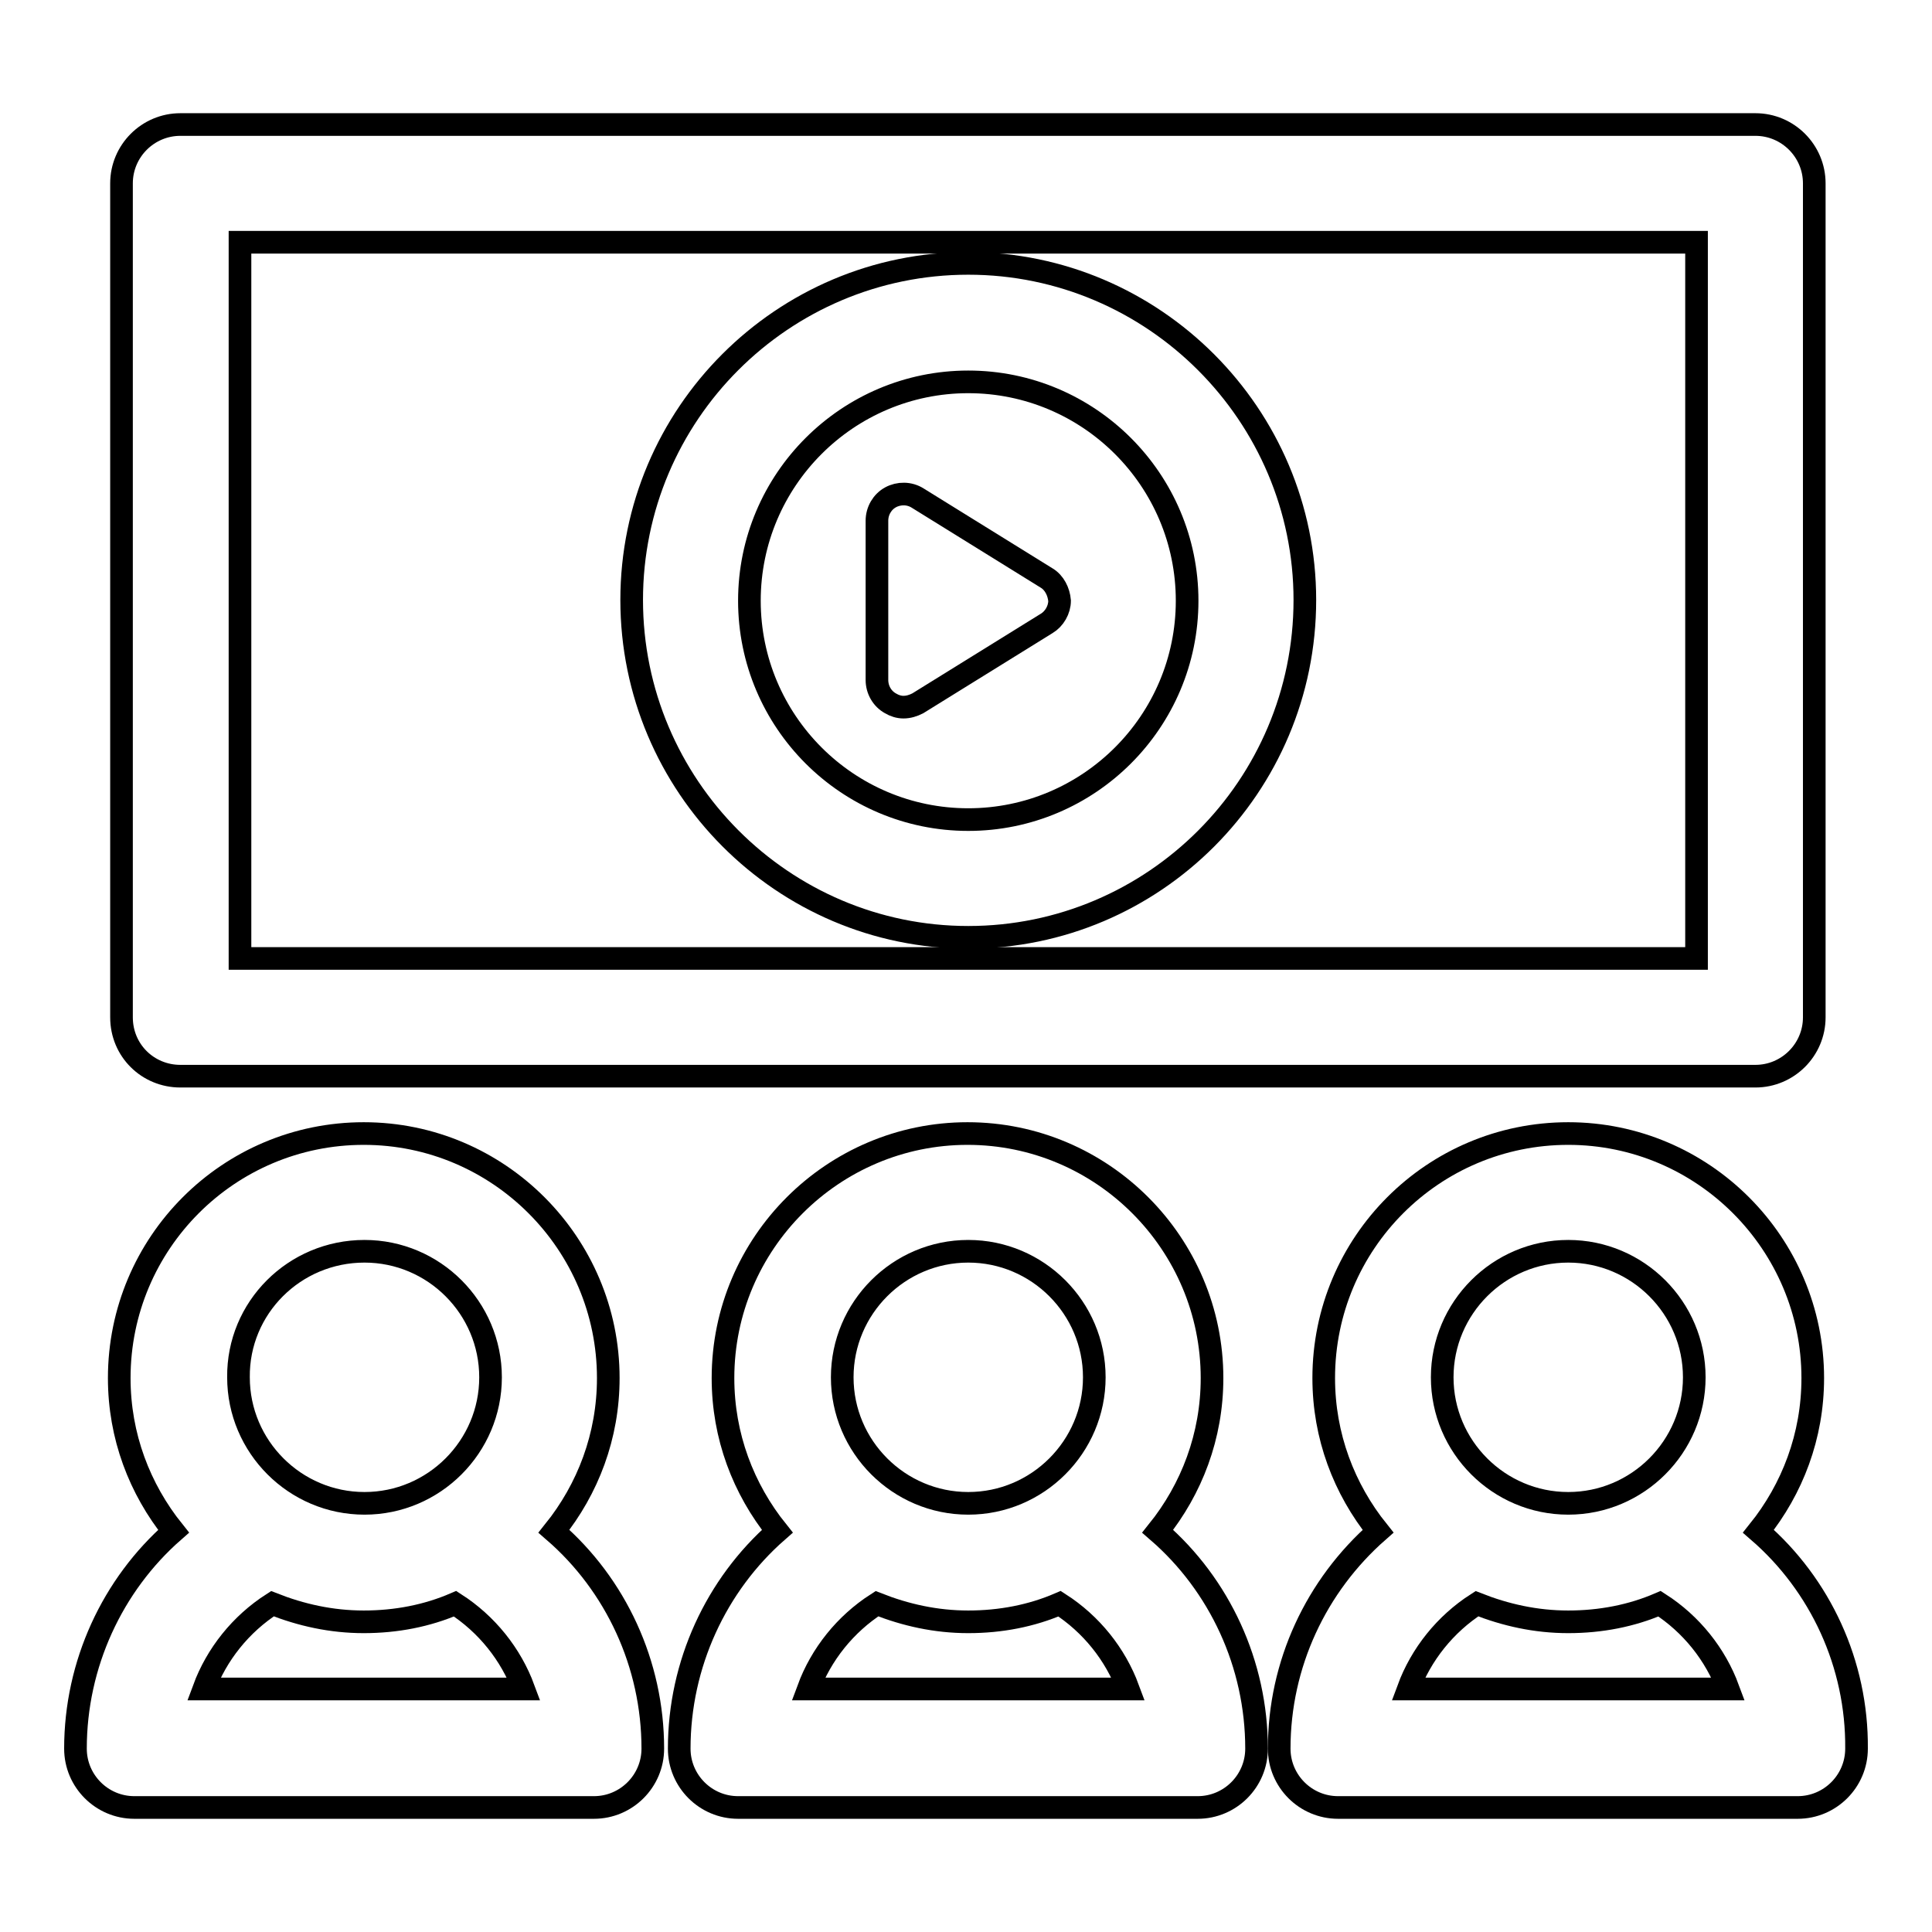
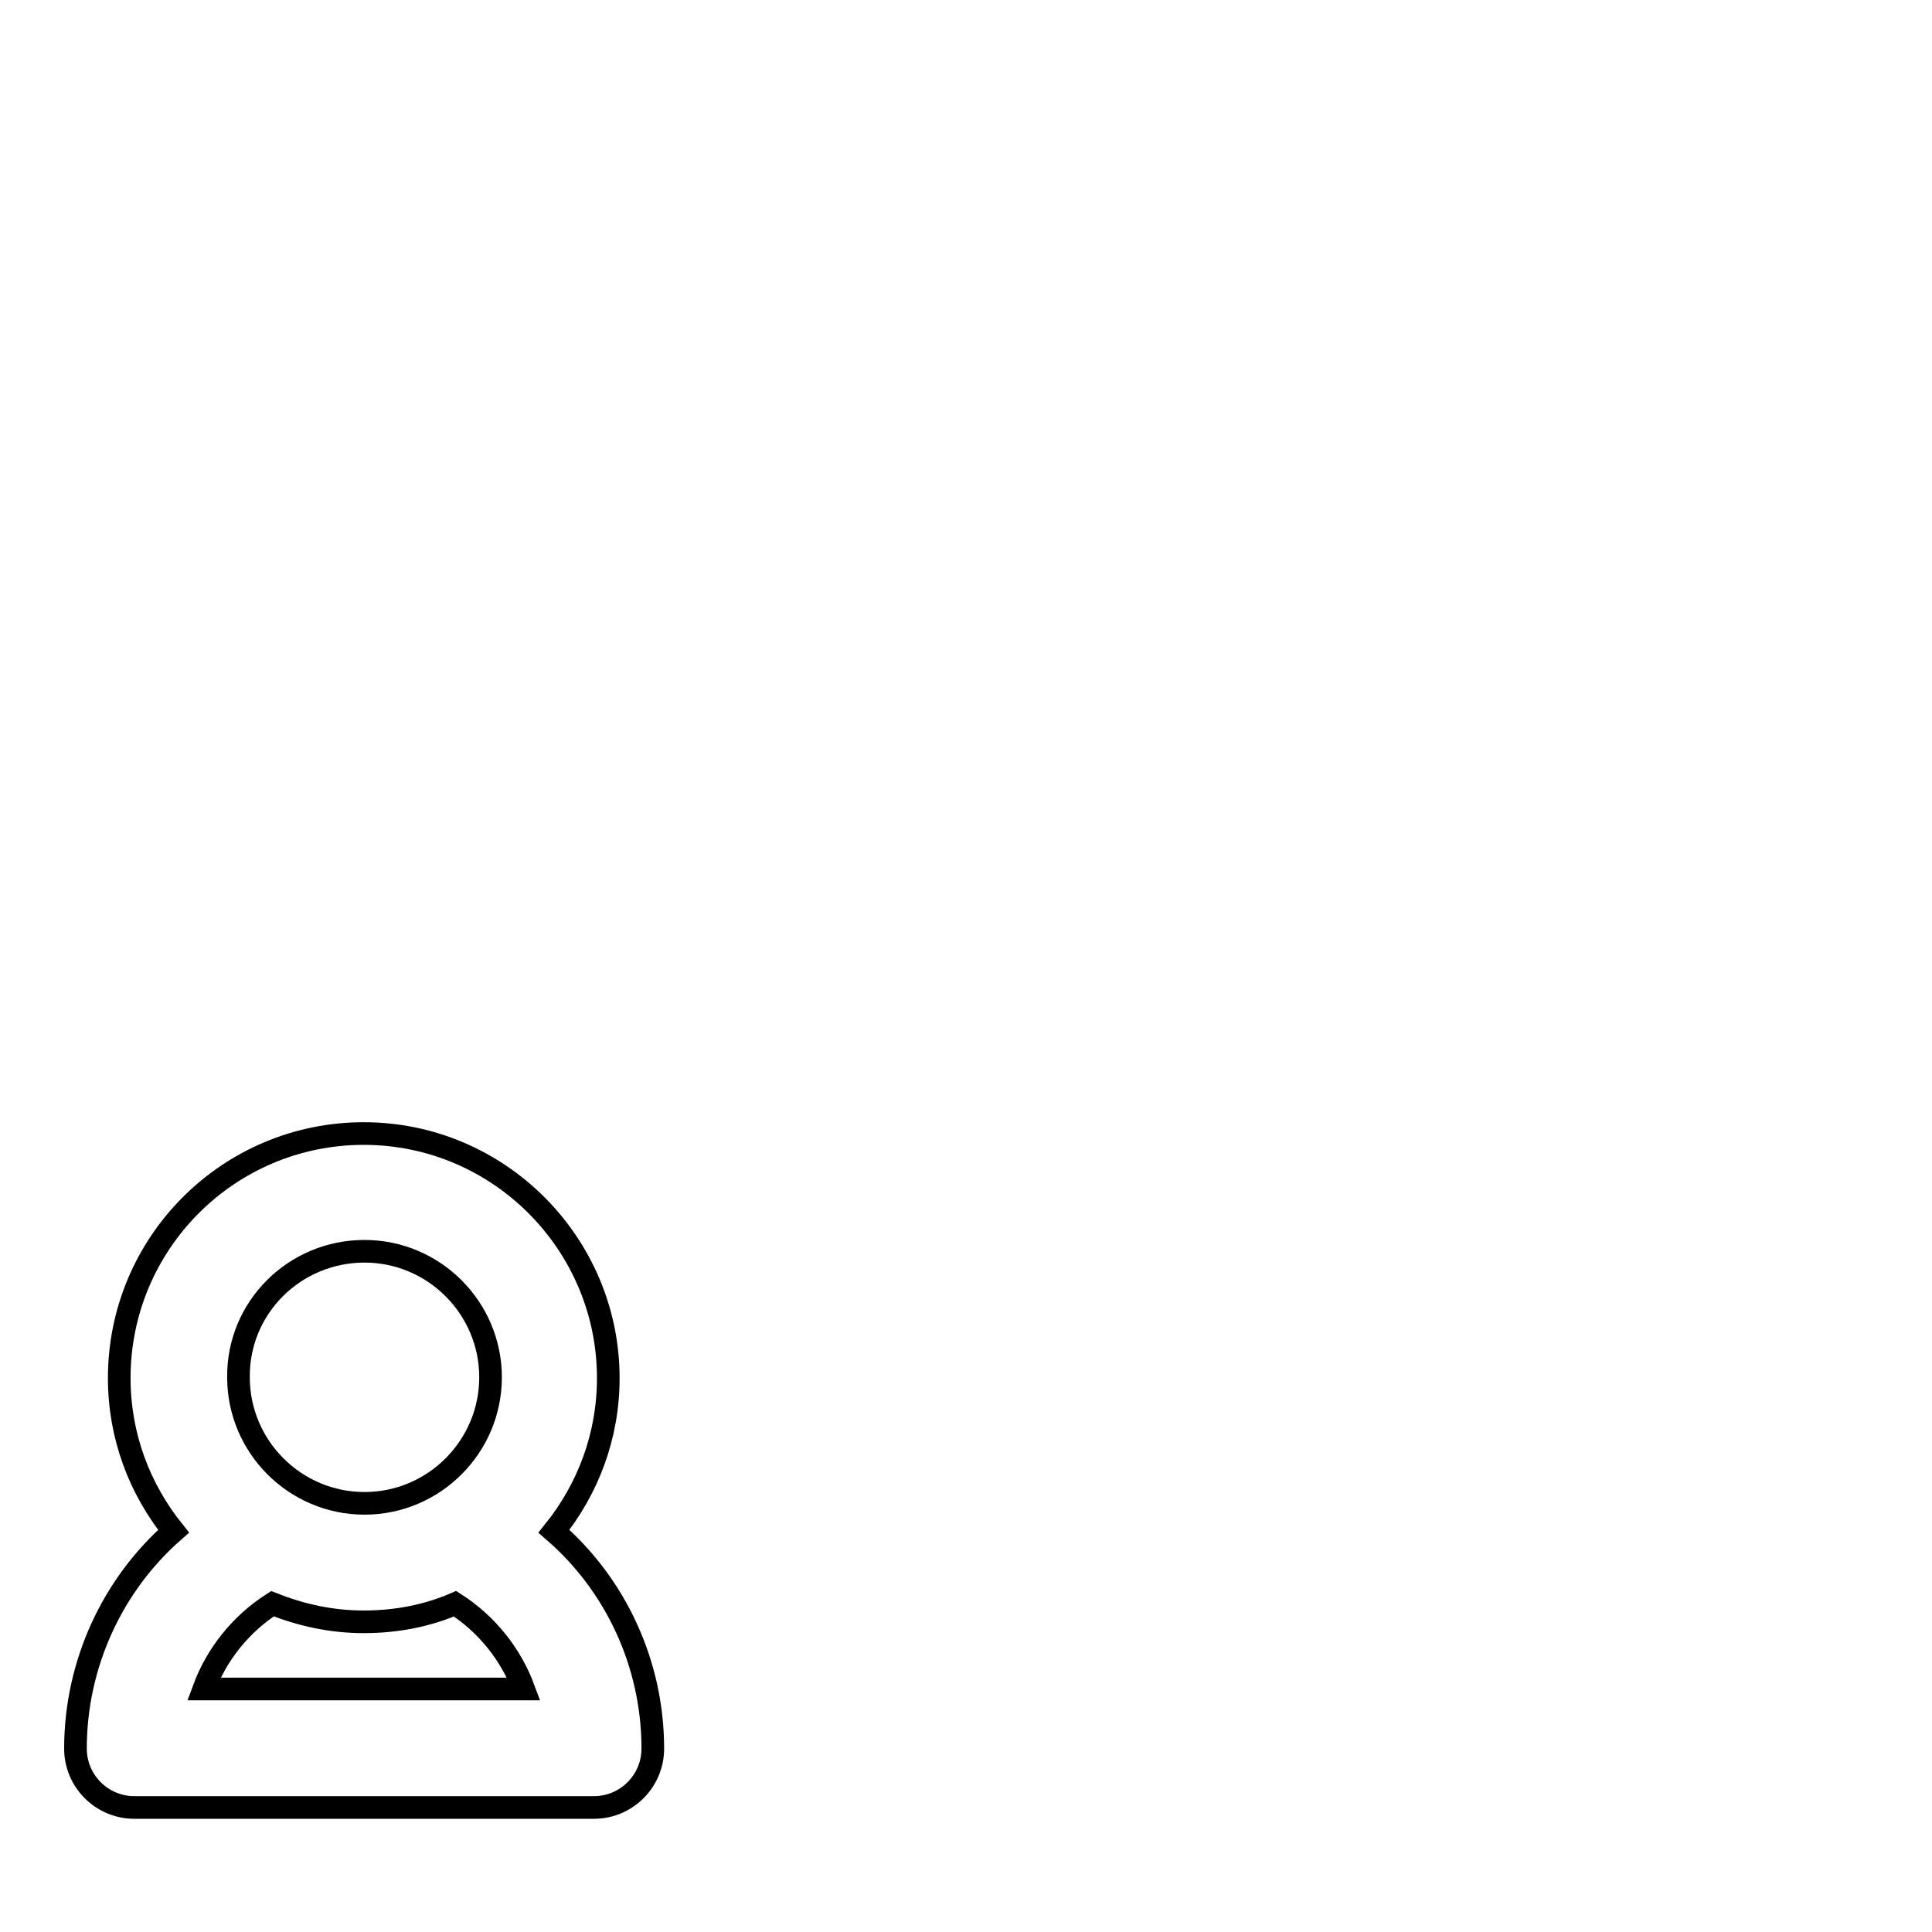
<svg xmlns="http://www.w3.org/2000/svg" version="1.1" x="0px" y="0px" viewBox="0 0 256 256" enable-background="new 0 0 256 256" xml:space="preserve">
  <g>
    <g>
-       <path stroke-width="3" fill-opacity="0" stroke="#000000" d="M23.9,142.6h208.7c4.3,0,7.8-3.5,7.8-7.8V24.3c0-4.3-3.5-7.8-7.8-7.8H23.9c-4.3,0-7.8,3.5-7.8,7.8v110.5C16.1,139.2,19.6,142.6,23.9,142.6z M31.8,32.1h193V127h-193V32.1z" />
-       <path stroke-width="3" fill-opacity="0" stroke="#000000" d="M128.3,34.9c-24.6,0-44.6,20-44.6,44.6s20,44.7,44.6,44.7c24.6,0,44.6-20,44.6-44.7C172.9,55,152.9,34.9,128.3,34.9z M128.3,108.6c-16,0-29-13-29-29c0-16,13-29,29-29c16,0,29,13,29,29C157.3,95.6,144.3,108.6,128.3,108.6z" />
-       <path stroke-width="3" fill-opacity="0" stroke="#000000" d="M138.7,76.6L121.6,66c-1.1-0.7-2.5-0.7-3.6-0.1c-1.1,0.6-1.8,1.8-1.8,3.1v21.1c0,1.3,0.7,2.5,1.8,3.1c0.5,0.3,1.1,0.5,1.7,0.5c0.7,0,1.3-0.2,1.9-0.5l17.1-10.6c1-0.6,1.7-1.8,1.7-3C140.3,78.4,139.7,77.2,138.7,76.6z" />
-       <path stroke-width="3" fill-opacity="0" stroke="#000000" d="M153.4,202.9c4.5-5.6,7.2-12.6,7.2-20.3c0-17.8-14.5-32.4-32.4-32.4c-17.8,0-32.4,14.5-32.4,32.4c0,7.7,2.7,14.7,7.2,20.3C94.9,210,90,220.5,90,231.7c0,4.3,3.5,7.8,7.8,7.8h60.9c4.3,0,7.8-3.5,7.8-7.8C166.5,220.5,161.6,210,153.4,202.9z M128.3,165.8c9.2,0,16.7,7.5,16.7,16.7c0,9.2-7.5,16.7-16.7,16.7c-9.2,0-16.7-7.5-16.7-16.7C111.6,173.3,119.1,165.8,128.3,165.8z M107.1,223.8c1.7-4.6,4.9-8.6,9.1-11.3c3.8,1.5,7.8,2.4,12.1,2.4c4.3,0,8.4-0.8,12.1-2.4c4.2,2.7,7.4,6.7,9.1,11.3H107.1z" />
-       <path stroke-width="3" fill-opacity="0" stroke="#000000" d="M233,202.9c4.5-5.6,7.2-12.6,7.2-20.3c0-17.8-14.5-32.4-32.4-32.4s-32.4,14.5-32.4,32.4c0,7.7,2.7,14.7,7.2,20.3c-8.2,7.2-13.1,17.6-13.1,28.8c0,4.3,3.5,7.8,7.8,7.8h60.9c4.3,0,7.8-3.5,7.8-7.8C246.1,220.5,241.2,210,233,202.9z M207.8,165.8c9.2,0,16.7,7.5,16.7,16.7c0,9.2-7.5,16.7-16.7,16.7c-9.2,0-16.7-7.5-16.7-16.7C191.1,173.3,198.6,165.8,207.8,165.8z M186.6,223.8c1.7-4.6,4.9-8.6,9.1-11.3c3.8,1.5,7.8,2.4,12.1,2.4c4.3,0,8.4-0.8,12.1-2.4c4.2,2.7,7.4,6.7,9.1,11.3H186.6z" />
      <path stroke-width="3" fill-opacity="0" stroke="#000000" d="M73.4,202.9c4.5-5.6,7.2-12.6,7.2-20.3c0-17.8-14.5-32.4-32.4-32.4c-17.9,0-32.4,14.5-32.4,32.4c0,7.7,2.7,14.7,7.2,20.3C14.9,210,10,220.5,10,231.7c0,4.3,3.5,7.8,7.8,7.8h60.9c4.3,0,7.8-3.5,7.8-7.8C86.5,220.5,81.6,210,73.4,202.9z M48.3,165.8c9.2,0,16.7,7.5,16.7,16.7c0,9.2-7.5,16.7-16.7,16.7c-9.2,0-16.7-7.5-16.7-16.7C31.5,173.3,39,165.8,48.3,165.8z M27,223.8c1.7-4.6,4.9-8.6,9.1-11.3c3.8,1.5,7.8,2.4,12.1,2.4c4.3,0,8.4-0.8,12.1-2.4c4.2,2.7,7.4,6.7,9.1,11.3H27z" />
    </g>
  </g>
</svg>